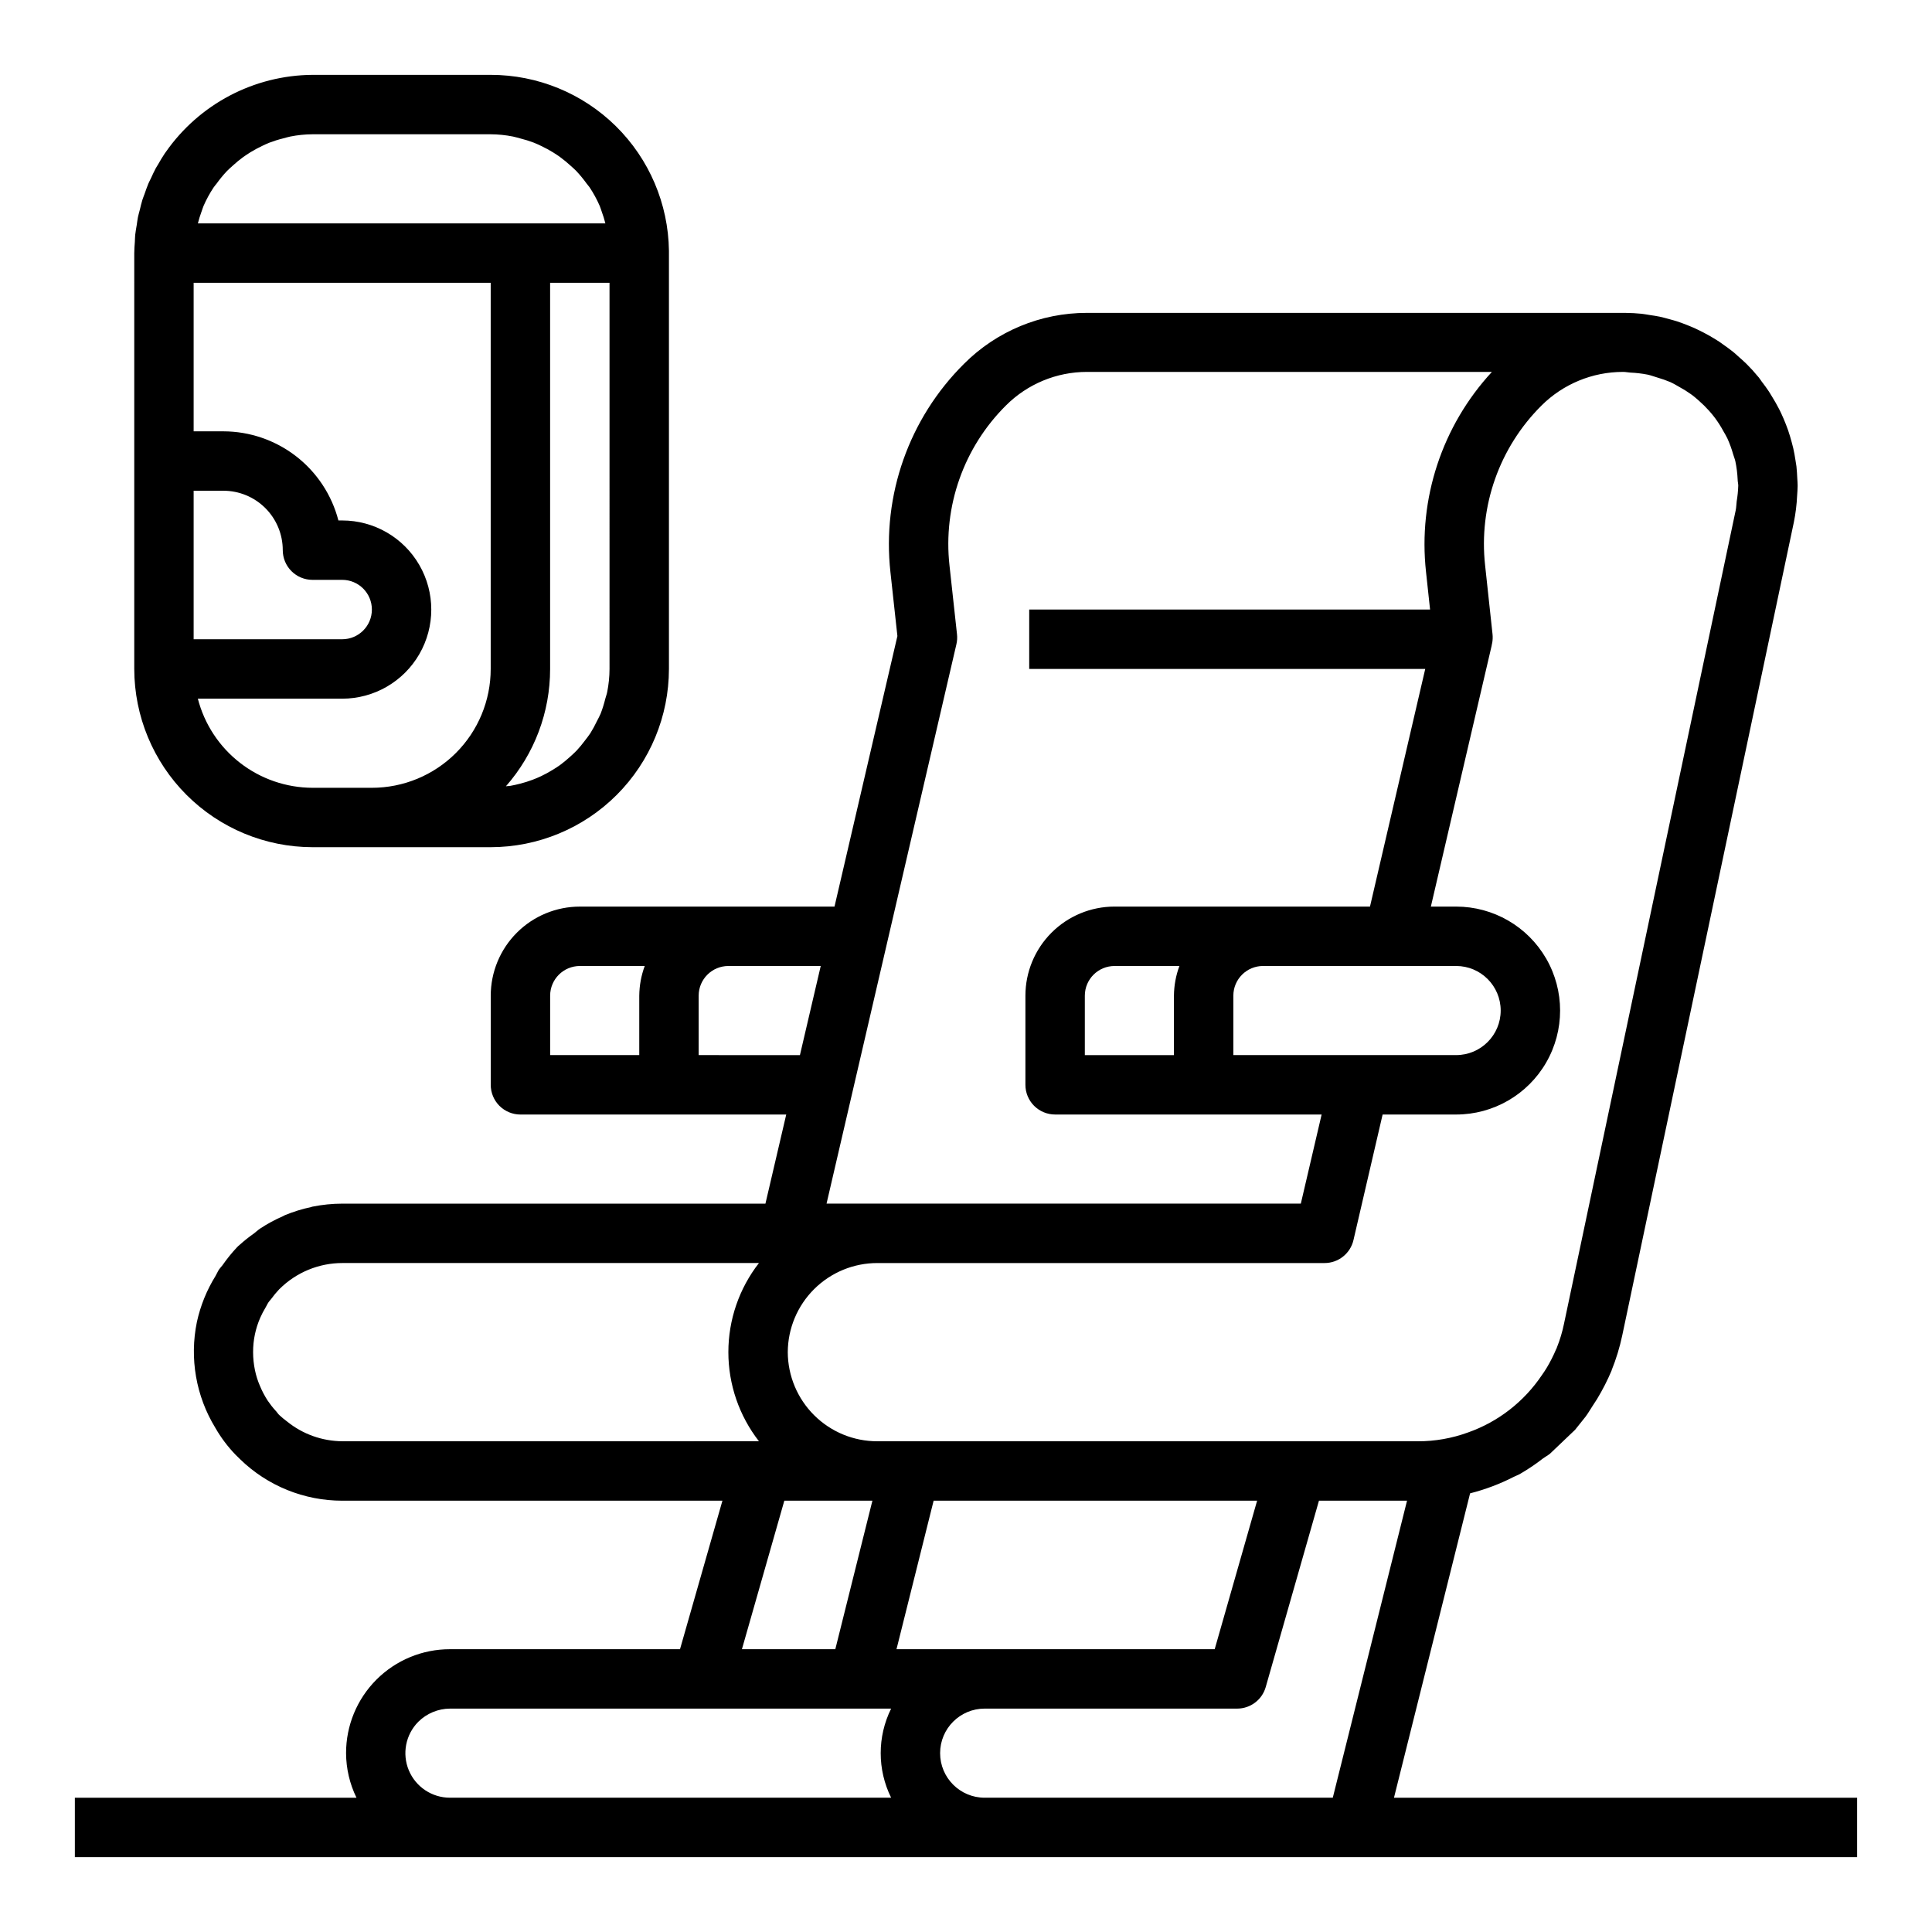
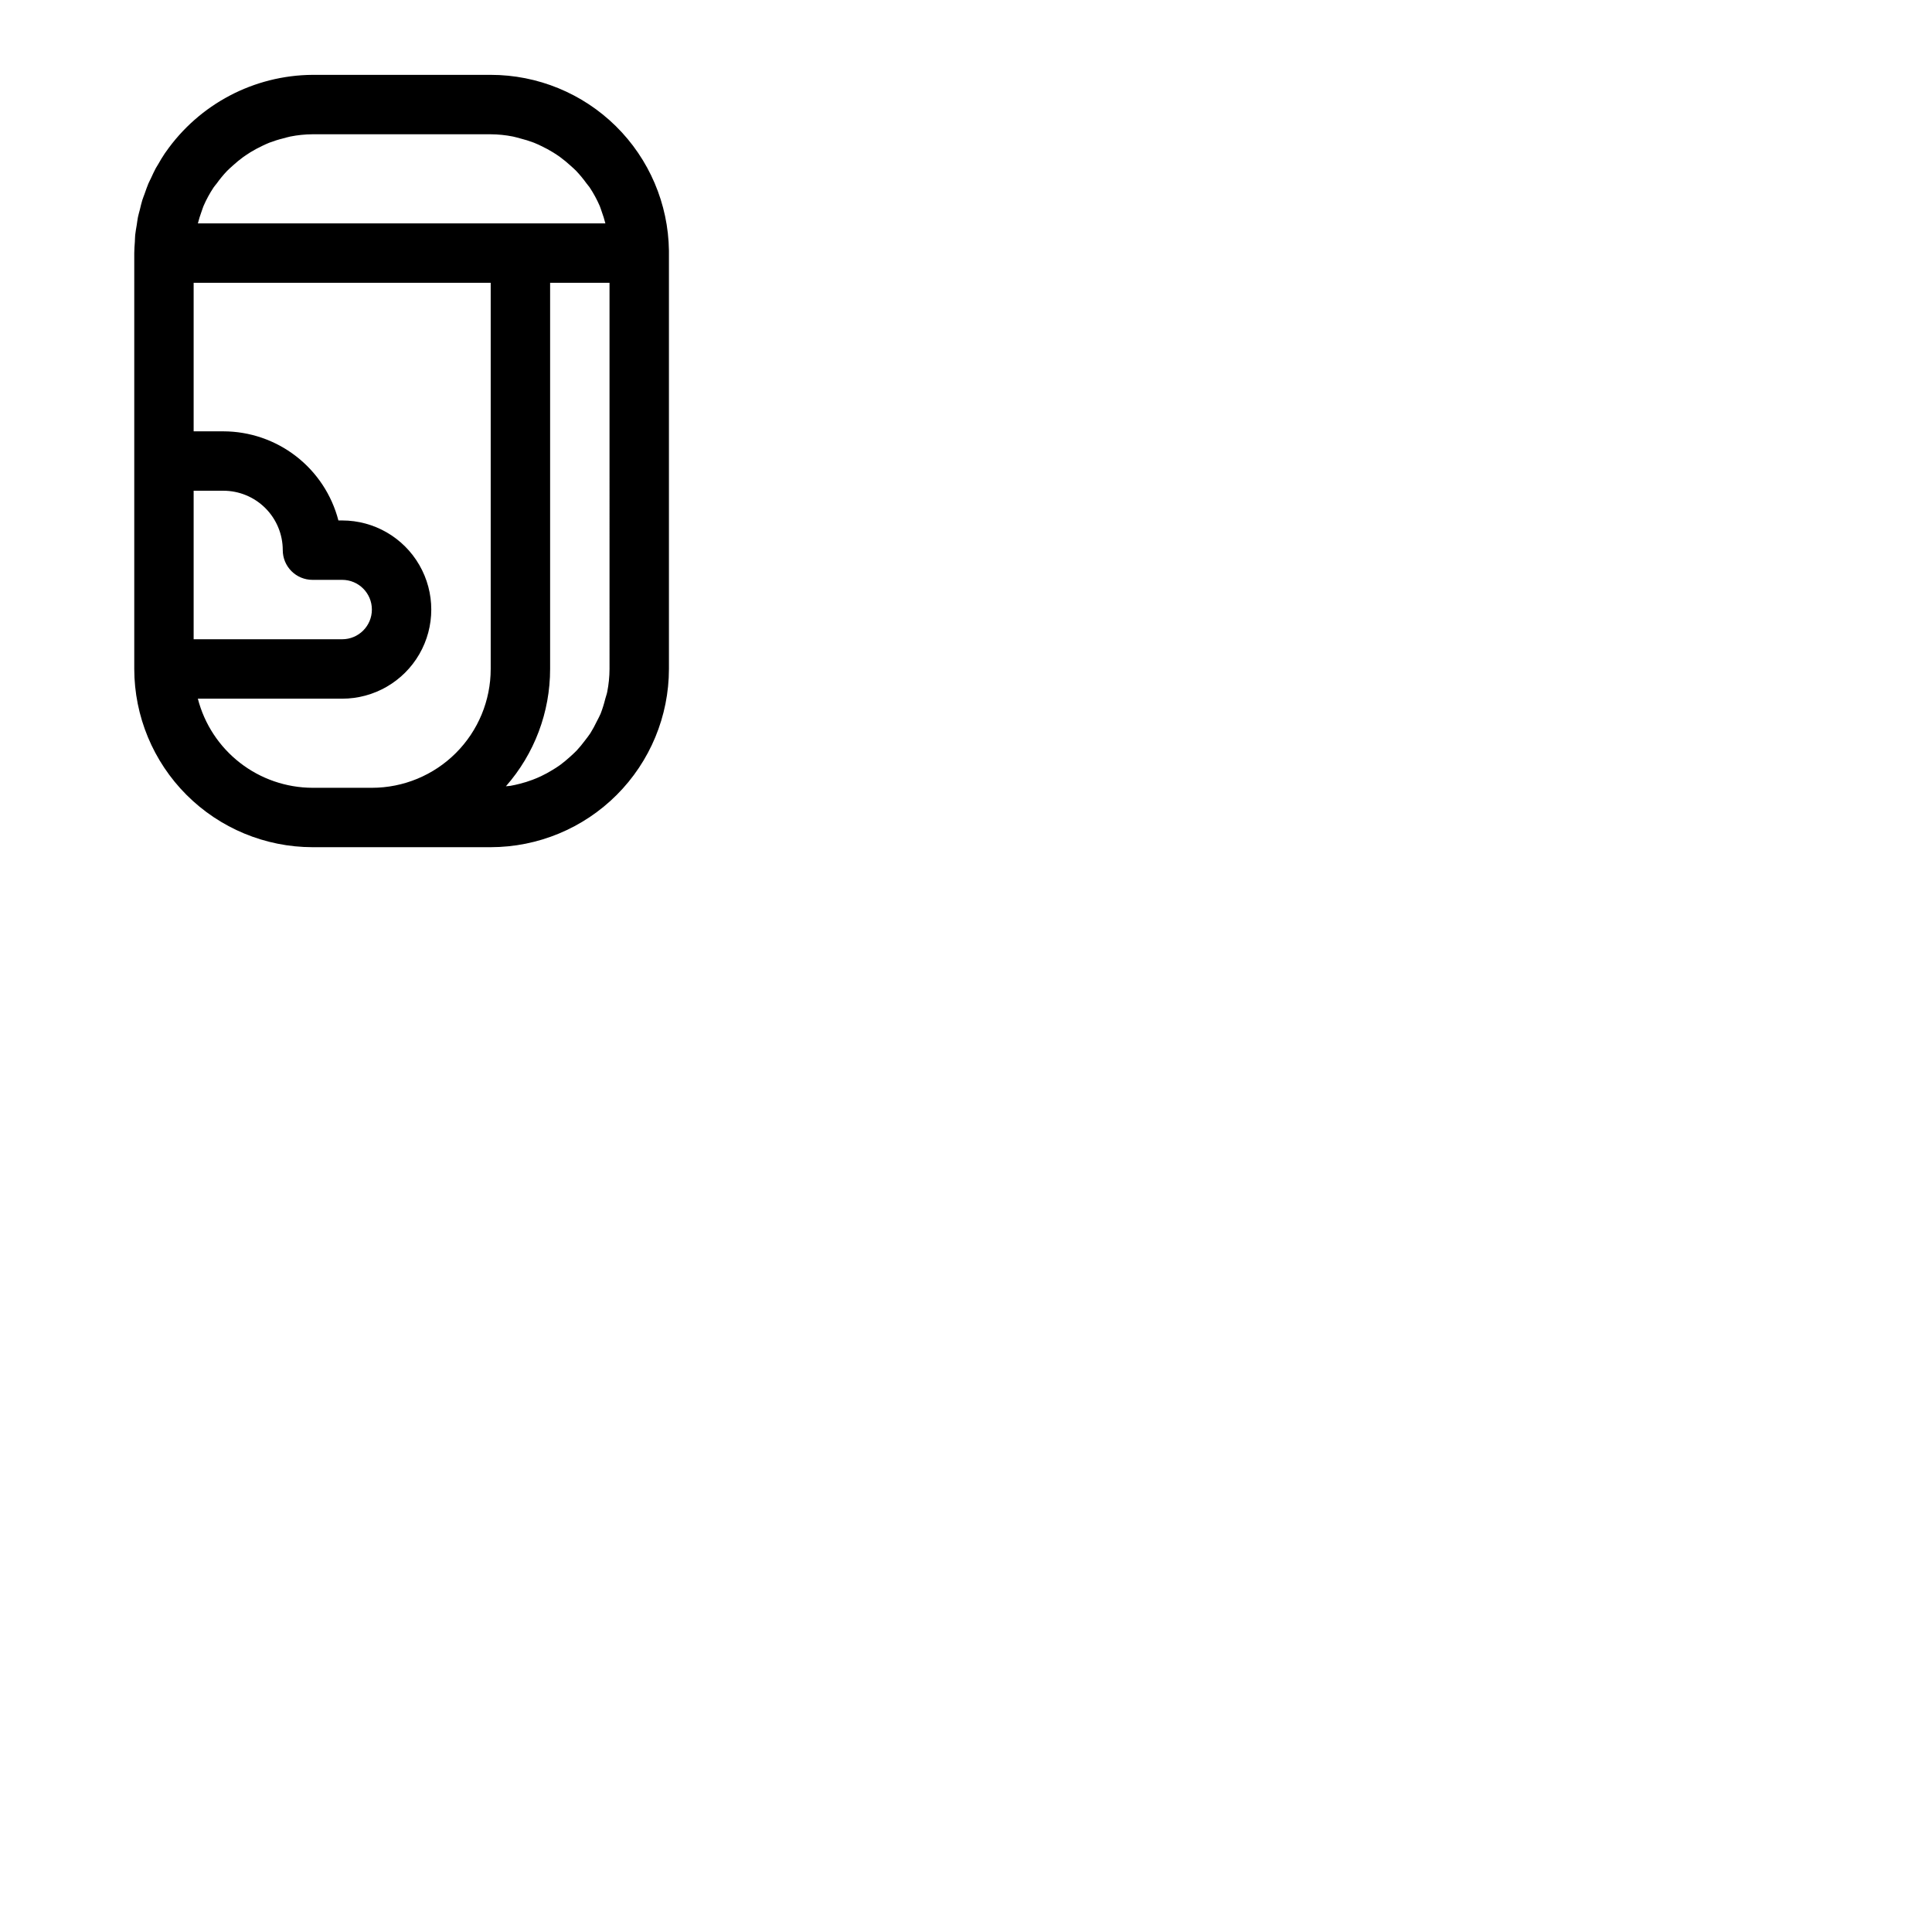
<svg xmlns="http://www.w3.org/2000/svg" fill="#000000" width="800px" height="800px" version="1.1" viewBox="144 144 512 512">
  <g>
-     <path d="m533.59 539.75c4.027-1.023 7.926-2.496 11.621-4.391 0.52-0.27 1.062-0.441 1.574-0.73v-0.004c2.141-1.238 4.195-2.621 6.148-4.141 0.598-0.441 1.211-0.746 1.801-1.211l6.676-6.359c0.789-0.977 1.574-1.953 2.785-3.488 0.668-0.891 1.234-1.891 1.852-2.832 0.402-0.613 0.789-1.211 1.195-1.844 1.465-2.422 2.75-4.945 3.852-7.551v-0.062c1.203-2.977 2.141-6.055 2.809-9.195l45.477-215.5c0.477-2.336 0.77-4.703 0.875-7.086 0.047-0.789 0.133-1.66 0.133-2.449v-0.387c0-0.559-0.062-1.117-0.086-1.676-0.055-1.094-0.109-2.18-0.227-3.258-0.07-0.559-0.172-1.109-0.262-1.66-0.164-1.07-0.348-2.133-0.582-3.148-0.125-0.543-0.277-1.078-0.418-1.621-0.285-1.039-0.582-2.062-0.93-3.078-0.18-0.527-0.379-1.055-0.582-1.574-0.387-0.992-0.805-1.969-1.25-2.93-0.242-0.52-0.488-1.039-0.789-1.574-0.488-0.938-1.016-1.859-1.574-2.762-0.301-0.496-0.59-0.992-0.906-1.48-0.605-0.914-1.258-1.793-1.93-2.668-0.277-0.363-0.512-0.789-0.789-1.102-0.055-0.07-0.125-0.133-0.188-0.211-0.934-1.145-1.926-2.238-2.977-3.281-0.738-0.738-1.527-1.418-2.305-2.102-0.426-0.371-0.836-0.789-1.266-1.117-0.828-0.668-1.676-1.281-2.543-1.891-0.41-0.293-0.789-0.582-1.227-0.867-0.883-0.574-1.785-1.117-2.707-1.637-0.449-0.25-0.898-0.504-1.363-0.738-0.914-0.473-1.836-0.922-2.777-1.34-0.527-0.227-1.062-0.441-1.574-0.652-0.914-0.355-1.828-0.707-2.762-1.008-0.629-0.203-1.281-0.371-1.93-0.551-0.875-0.234-1.746-0.488-2.637-0.676-0.891-0.188-1.637-0.285-2.465-0.41s-1.52-0.27-2.289-0.355c-1.41-0.148-2.832-0.211-4.273-0.234h-0.605l-142.15-0.004c-12.211-0.004-23.918 4.848-32.543 13.492-14.586 14.473-21.766 34.809-19.508 55.23l1.844 16.926-16.668 71.695h-67.484c-6.266 0-12.273 2.488-16.699 6.918-4.43 4.43-6.918 10.434-6.918 16.699v23.617c0 2.086 0.828 4.09 2.305 5.566 1.477 1.473 3.481 2.305 5.566 2.305h70.438l-5.512 23.617h-112.16c-2.633 0.004-5.254 0.27-7.836 0.785-0.133 0-0.25 0.086-0.395 0.117h0.004c-2.391 0.504-4.727 1.23-6.984 2.164-0.172 0.078-0.324 0.188-0.496 0.262-2.117 0.918-4.152 2.019-6.078 3.297-0.59 0.395-1.094 0.898-1.668 1.324-1.277 0.895-2.5 1.867-3.66 2.914-0.281 0.219-0.543 0.461-0.785 0.723-1.387 1.477-2.664 3.059-3.82 4.723-0.293 0.395-0.645 0.723-0.914 1.125-0.363 0.543-0.582 1.125-0.914 1.676l0.004 0.004c-2.344 3.769-4.023 7.91-4.969 12.246-1.984 9.629-0.242 19.652 4.883 28.043 1.488 2.594 3.289 4.992 5.367 7.144 0.402 0.418 0.789 0.789 1.227 1.203v0.004c7.242 7.035 16.938 10.969 27.035 10.965h100.76l-11.242 39.359h-60.945c-7.312-0.016-14.328 2.883-19.5 8.055-5.168 5.168-8.066 12.188-8.051 19.496 0.02 4.094 0.961 8.133 2.762 11.809h-74.637v15.742l472.32 0.004v-15.746h-122.74zm-220.18-131.88v15.742h-23.617v-15.742c0-4.348 3.527-7.871 7.875-7.871h17.191c-0.934 2.519-1.422 5.184-1.449 7.871zm260.64-165.31h0.133c0.637 0 1.234 0.141 1.867 0.18h-0.004c1.547 0.066 3.086 0.246 4.606 0.543 0.906 0.195 1.754 0.535 2.637 0.789 1.133 0.328 2.246 0.719 3.332 1.172 0.891 0.402 1.723 0.906 2.566 1.387 0.996 0.539 1.957 1.145 2.879 1.801 0.789 0.543 1.457 1.148 2.156 1.754l0.004 0.004c0.938 0.824 1.828 1.707 2.668 2.637 0.551 0.621 1.086 1.25 1.574 1.914v-0.004c0.84 1.133 1.598 2.324 2.266 3.566 0.363 0.637 0.746 1.258 1.055 1.922 0.613 1.355 1.121 2.758 1.52 4.188 0.18 0.613 0.434 1.195 0.574 1.82 0.336 1.605 0.543 3.238 0.613 4.879 0 0.52 0.148 1.008 0.156 1.527h0.004c-0.043 1.422-0.184 2.836-0.418 4.234-0.109 0.789-0.086 1.527-0.262 2.363l-45.5 215.57c-0.438 2.152-1.07 4.262-1.887 6.297l-0.047 0.133c0 0.102-0.102 0.195-0.141 0.301h-0.004c-0.727 1.738-1.582 3.422-2.559 5.039-0.371 0.621-0.789 1.219-1.203 1.82v-0.004c-2.352 3.508-5.246 6.617-8.582 9.211-3.305 2.57-7 4.594-10.949 5.992-4.285 1.574-8.816 2.375-13.383 2.359h-143.18c-6.281 0.016-12.312-2.461-16.77-6.891-4.457-4.426-6.977-10.441-7.004-16.723 0.027-6.285 2.547-12.297 7.004-16.727 4.457-4.426 10.488-6.906 16.77-6.891h118.48c3.66 0 6.84-2.527 7.664-6.094l7.723-33.266h19.484c9.844 0 18.938-5.254 23.859-13.777 4.922-8.523 4.922-19.027 0-27.551s-14.016-13.777-23.859-13.777h-6.699l16.09-69.062c0-0.125 0.148-0.723 0.172-0.859l0.004 0.004c0.125-0.742 0.152-1.496 0.078-2.246l-1.969-18.27c-1.727-15.66 3.781-31.254 14.957-42.359 5.719-5.691 13.461-8.891 21.531-8.902zm-103.2 181.05v-15.742c0-4.348 3.523-7.871 7.871-7.871h51.168c6.523 0 11.809 5.285 11.809 11.805 0 6.523-5.285 11.809-11.809 11.809zm-73.391-108.88c0.199-0.867 0.254-1.758 0.156-2.641l-1.992-18.246c-1.73-15.668 3.777-31.27 14.957-42.383 5.691-5.699 13.414-8.902 21.469-8.902h107.32c-13.203 14.297-19.574 33.609-17.465 52.953l1.078 10.023h-106.23v15.742h104.95l-14.641 62.977h-67.699c-6.266 0-12.27 2.488-16.699 6.918-4.43 4.43-6.918 10.434-6.918 16.699v23.617c0 2.086 0.828 4.09 2.305 5.566 1.477 1.473 3.481 2.305 5.566 2.305h70.629l-5.512 23.617h-125.69zm59.094 85.27c-0.934 2.519-1.422 5.184-1.449 7.871v15.742h-23.613v-15.742c0-4.348 3.523-7.871 7.871-7.871zm-127.4 23.613v-15.742c0-4.348 3.527-7.871 7.875-7.871h24.473l-5.512 23.617zm22.703 118.08h23.34l-9.828 39.359h-24.75zm-117.09-15.746c-5.367-0.023-10.566-1.879-14.73-5.266-0.719-0.527-1.41-1.102-2.062-1.715-0.348-0.34-0.605-0.789-0.93-1.109-0.77-0.844-1.477-1.746-2.117-2.691-0.789-1.219-1.465-2.504-2.023-3.844-0.602-1.371-1.055-2.805-1.352-4.273-0.32-1.551-0.48-3.133-0.48-4.715-0.012-3.164 0.641-6.293 1.922-9.188 0.395-0.887 0.844-1.746 1.344-2.574 0.234-0.395 0.41-0.789 0.66-1.211 0.25-0.426 0.598-0.789 0.883-1.141v-0.004c0.648-0.895 1.355-1.746 2.117-2.551l0.078-0.07c4.434-4.41 10.438-6.887 16.691-6.879h110.36c-5.254 6.75-8.105 15.062-8.105 23.617 0 8.555 2.852 16.863 8.105 23.613zm145.39 94.465h-116.89c-4.769 0.012-9.078-2.848-10.922-7.246-1.84-4.398-0.855-9.477 2.5-12.867 2.238-2.227 5.262-3.484 8.422-3.5h116.89c-3.684 7.438-3.684 16.172 0 23.613zm11.266-78.719h85.727l-11.242 39.359h-84.324zm105.78 78.719h-92.254c-6.519 0-11.809-5.285-11.809-11.809 0-6.519 5.289-11.805 11.809-11.805h66.914c3.516 0 6.609-2.332 7.57-5.715l14.109-49.391h23.34z" />
    <path d="m179.58 266.18v55.105-0.004c0.02 12.523 5 24.523 13.855 33.379 8.852 8.852 20.855 13.836 33.375 13.855h47.234c12.523-0.016 24.527-4.992 33.383-13.848 8.855-8.855 13.836-20.863 13.848-33.387v-110.21-0.637c-0.168-12.418-5.219-24.27-14.055-32.988-8.84-8.719-20.758-13.609-33.176-13.609h-47.234c-15.512 0.113-30.012 7.742-38.887 20.469-0.078 0.117-0.172 0.227-0.25 0.348-0.637 0.93-1.203 1.914-1.77 2.898-0.188 0.34-0.418 0.652-0.605 1-0.465 0.852-0.852 1.738-1.266 2.621-0.234 0.504-0.504 0.992-0.723 1.504-0.363 0.867-0.66 1.762-0.977 2.652-0.195 0.566-0.434 1.109-0.613 1.684-0.262 0.836-0.449 1.699-0.66 2.559-0.164 0.66-0.371 1.301-0.504 1.969-0.133 0.668-0.211 1.371-0.316 2.055-0.141 0.875-0.316 1.738-0.41 2.637-0.062 0.605-0.055 1.234-0.094 1.852-0.07 1.012-0.156 1.988-0.156 2.988zm125.95 55.105v-0.004c-0.008 2.059-0.215 4.113-0.621 6.133-0.117 0.613-0.355 1.18-0.504 1.777v0.004c-0.328 1.336-0.738 2.648-1.23 3.934-0.285 0.684-0.652 1.316-0.977 1.969-0.527 1.109-1.113 2.191-1.762 3.234-0.426 0.652-0.922 1.25-1.387 1.875-0.695 0.941-1.441 1.84-2.234 2.699-0.551 0.574-1.148 1.102-1.738 1.645-0.848 0.773-1.73 1.5-2.648 2.184-0.66 0.48-1.355 0.914-2.055 1.34v-0.004c-0.969 0.598-1.969 1.141-2.996 1.629-0.746 0.355-1.52 0.676-2.297 0.969h-0.004c-1.078 0.406-2.18 0.75-3.297 1.031-0.828 0.211-1.652 0.402-2.504 0.551-0.395 0.062-0.789 0.062-1.203 0.117 7.555-8.59 11.719-19.645 11.711-31.086v-102.34h15.742zm-108.11-121.23c0.18-0.48 0.309-0.992 0.512-1.457 0.75-1.727 1.652-3.387 2.695-4.953 0.234-0.355 0.527-0.652 0.789-1h-0.004c0.848-1.18 1.773-2.305 2.773-3.359 0.465-0.48 0.984-0.914 1.48-1.371h-0.004c0.895-0.82 1.828-1.59 2.805-2.305 0.582-0.426 1.195-0.789 1.812-1.203l-0.004-0.004c1.02-0.625 2.07-1.195 3.148-1.707 0.645-0.309 1.289-0.613 1.969-0.883 1.215-0.461 2.453-0.848 3.715-1.156 0.613-0.148 1.203-0.355 1.828-0.473 1.934-0.387 3.902-0.586 5.871-0.598h47.234c1.98 0.012 3.957 0.211 5.902 0.598 0.621 0.117 1.211 0.324 1.828 0.473 1.262 0.309 2.5 0.695 3.715 1.156 0.676 0.27 1.324 0.574 1.969 0.883 1.078 0.512 2.129 1.082 3.148 1.707 0.613 0.387 1.227 0.789 1.812 1.203l-0.004 0.004c0.977 0.715 1.914 1.484 2.805 2.305 0.496 0.457 1.016 0.891 1.48 1.371 0.996 1.055 1.922 2.18 2.769 3.359 0.25 0.348 0.543 0.645 0.789 1 1.043 1.566 1.941 3.227 2.691 4.953 0.203 0.465 0.332 0.977 0.512 1.457 0.383 1.031 0.707 2.082 0.977 3.148h-107.99c0.266-1.066 0.594-2.117 0.973-3.148zm-2.102 18.891h78.723v102.34c0 8.352-3.316 16.359-9.223 22.266s-13.914 9.223-22.266 9.223h-15.746c-6.961-0.023-13.719-2.356-19.215-6.629-5.496-4.273-9.422-10.246-11.16-16.988h38.25c8.438 0 16.23-4.5 20.449-11.805 4.219-7.309 4.219-16.312 0-23.617-4.219-7.309-12.012-11.809-20.449-11.809h-1c-1.754-6.754-5.695-12.738-11.215-17.012-5.516-4.273-12.297-6.598-19.273-6.606h-7.875zm0 55.105h7.875c4.176 0 8.18 1.656 11.133 4.609s4.609 6.957 4.609 11.133c0 2.09 0.828 4.09 2.305 5.566 1.477 1.477 3.481 2.309 5.566 2.309h7.875c4.348 0 7.871 3.523 7.871 7.871s-3.523 7.871-7.871 7.871h-39.363z" />
  </g>
</svg>